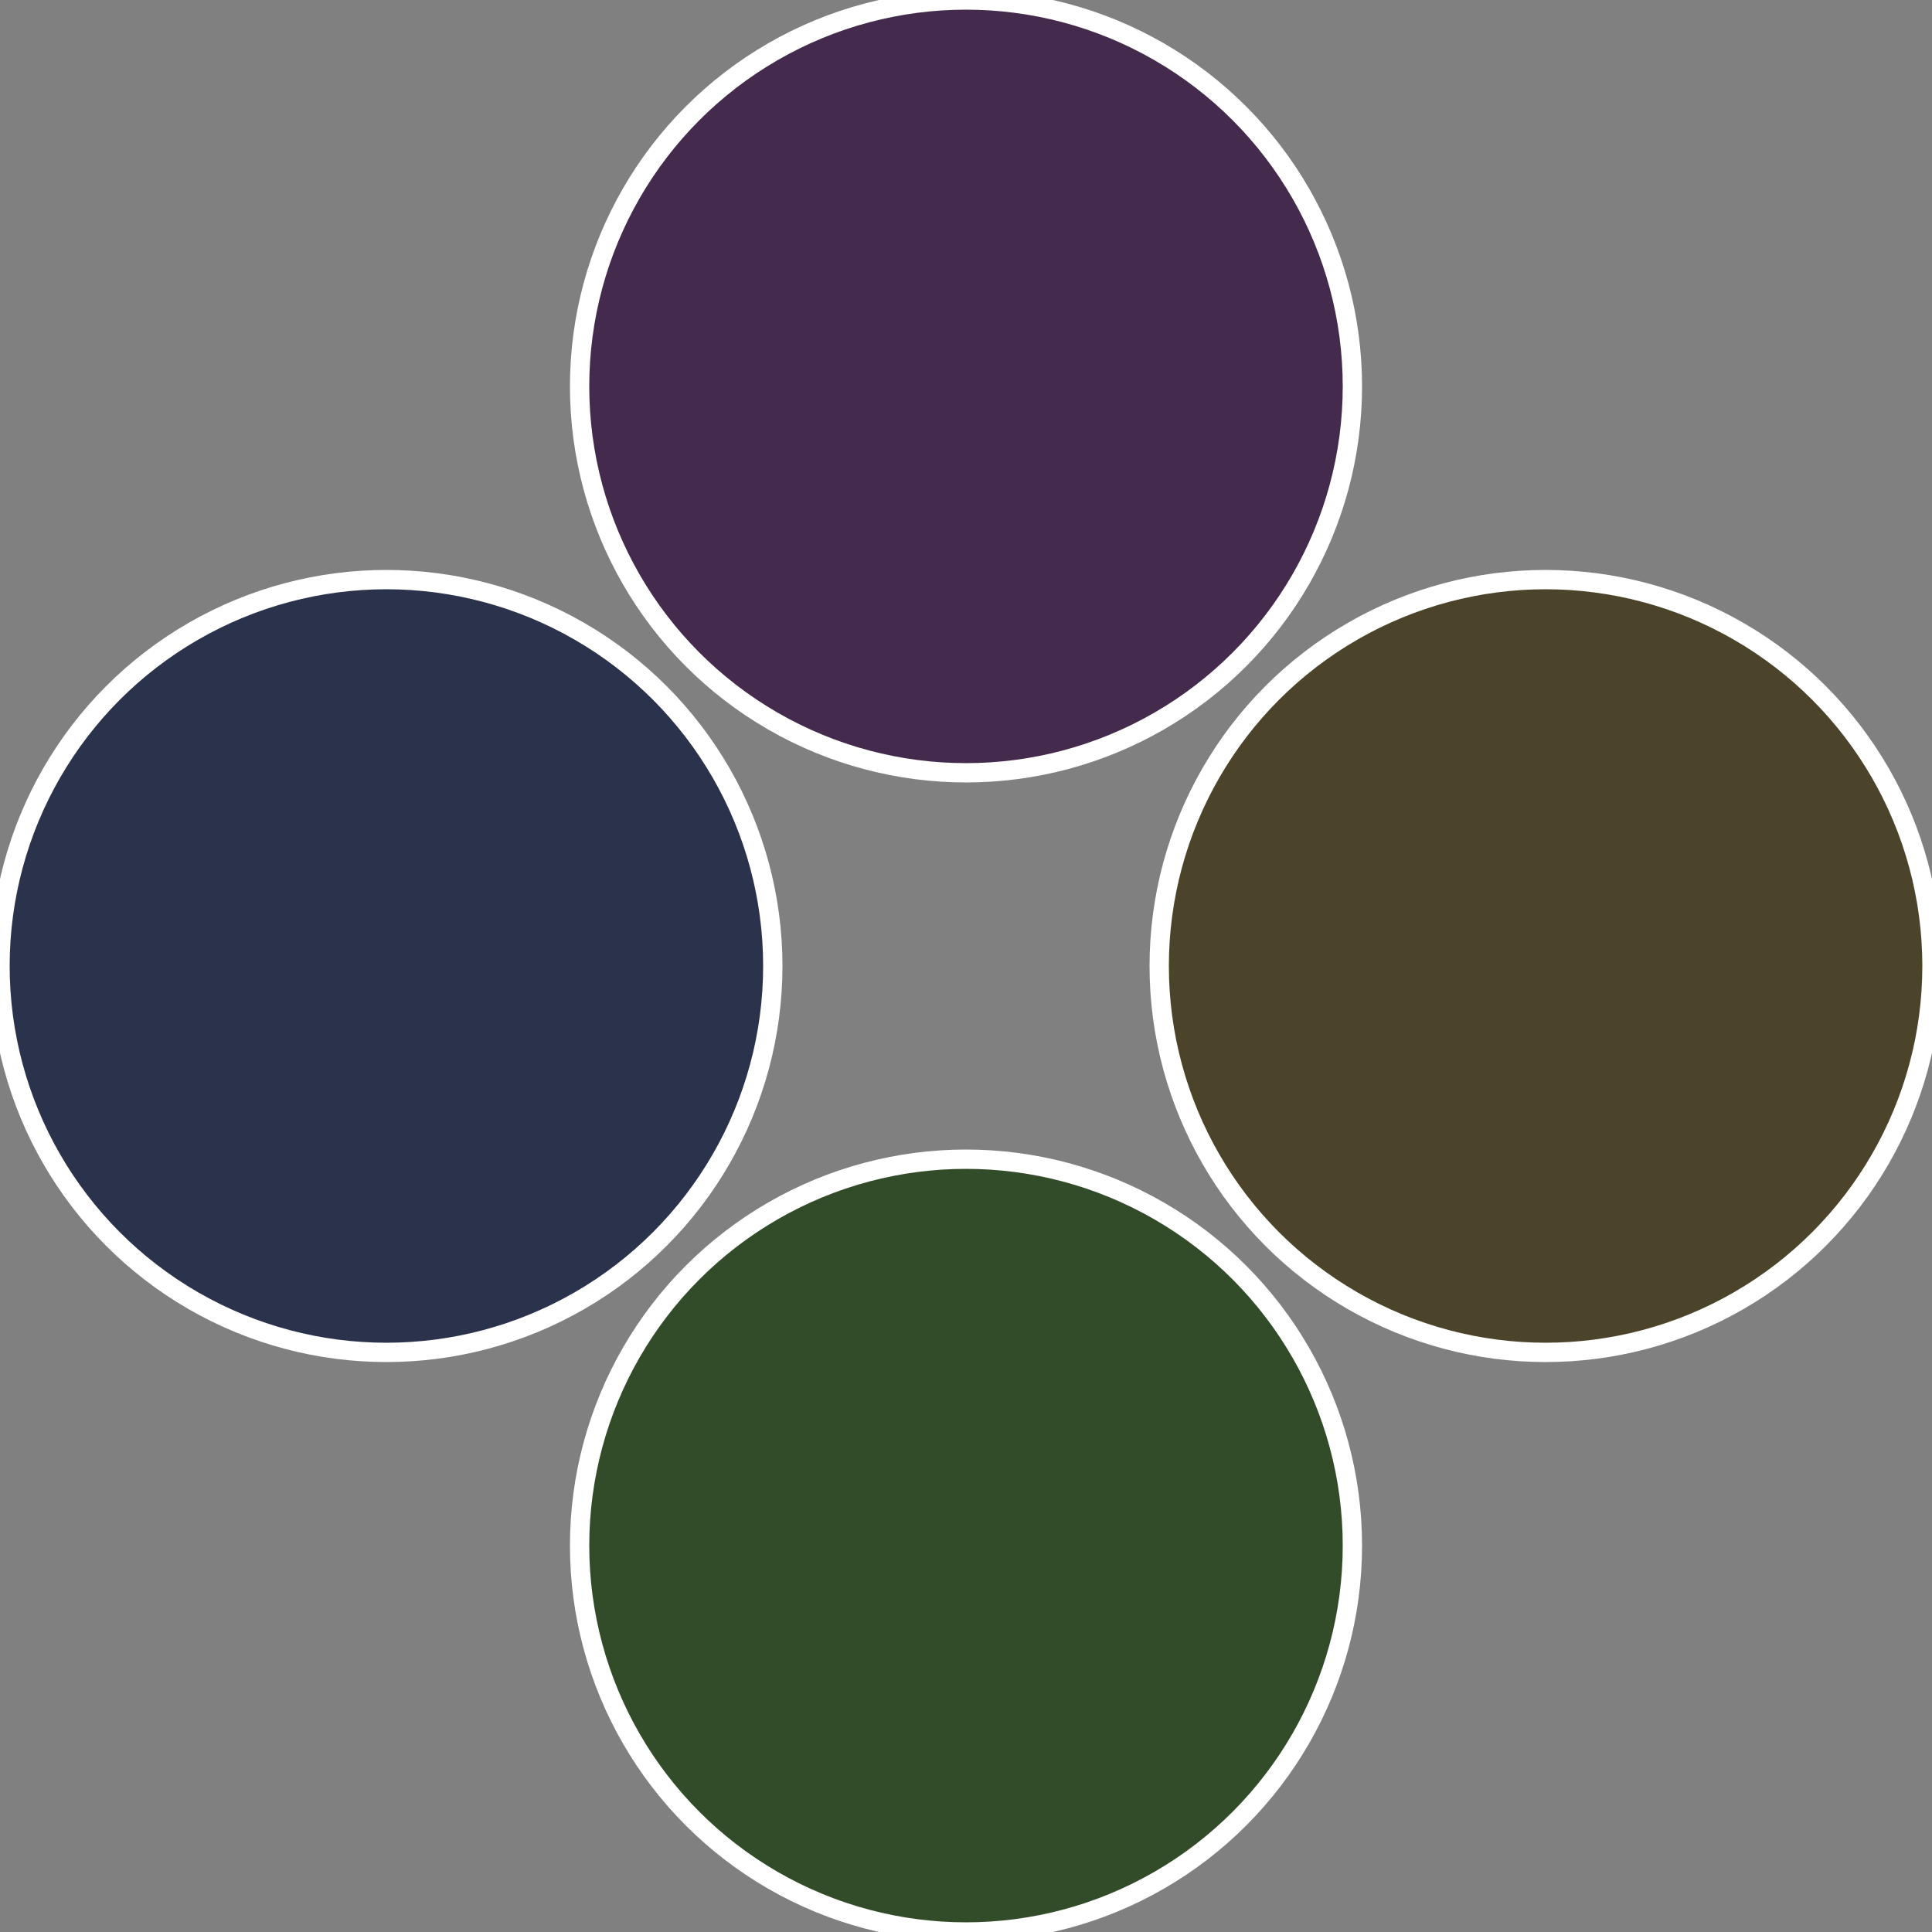
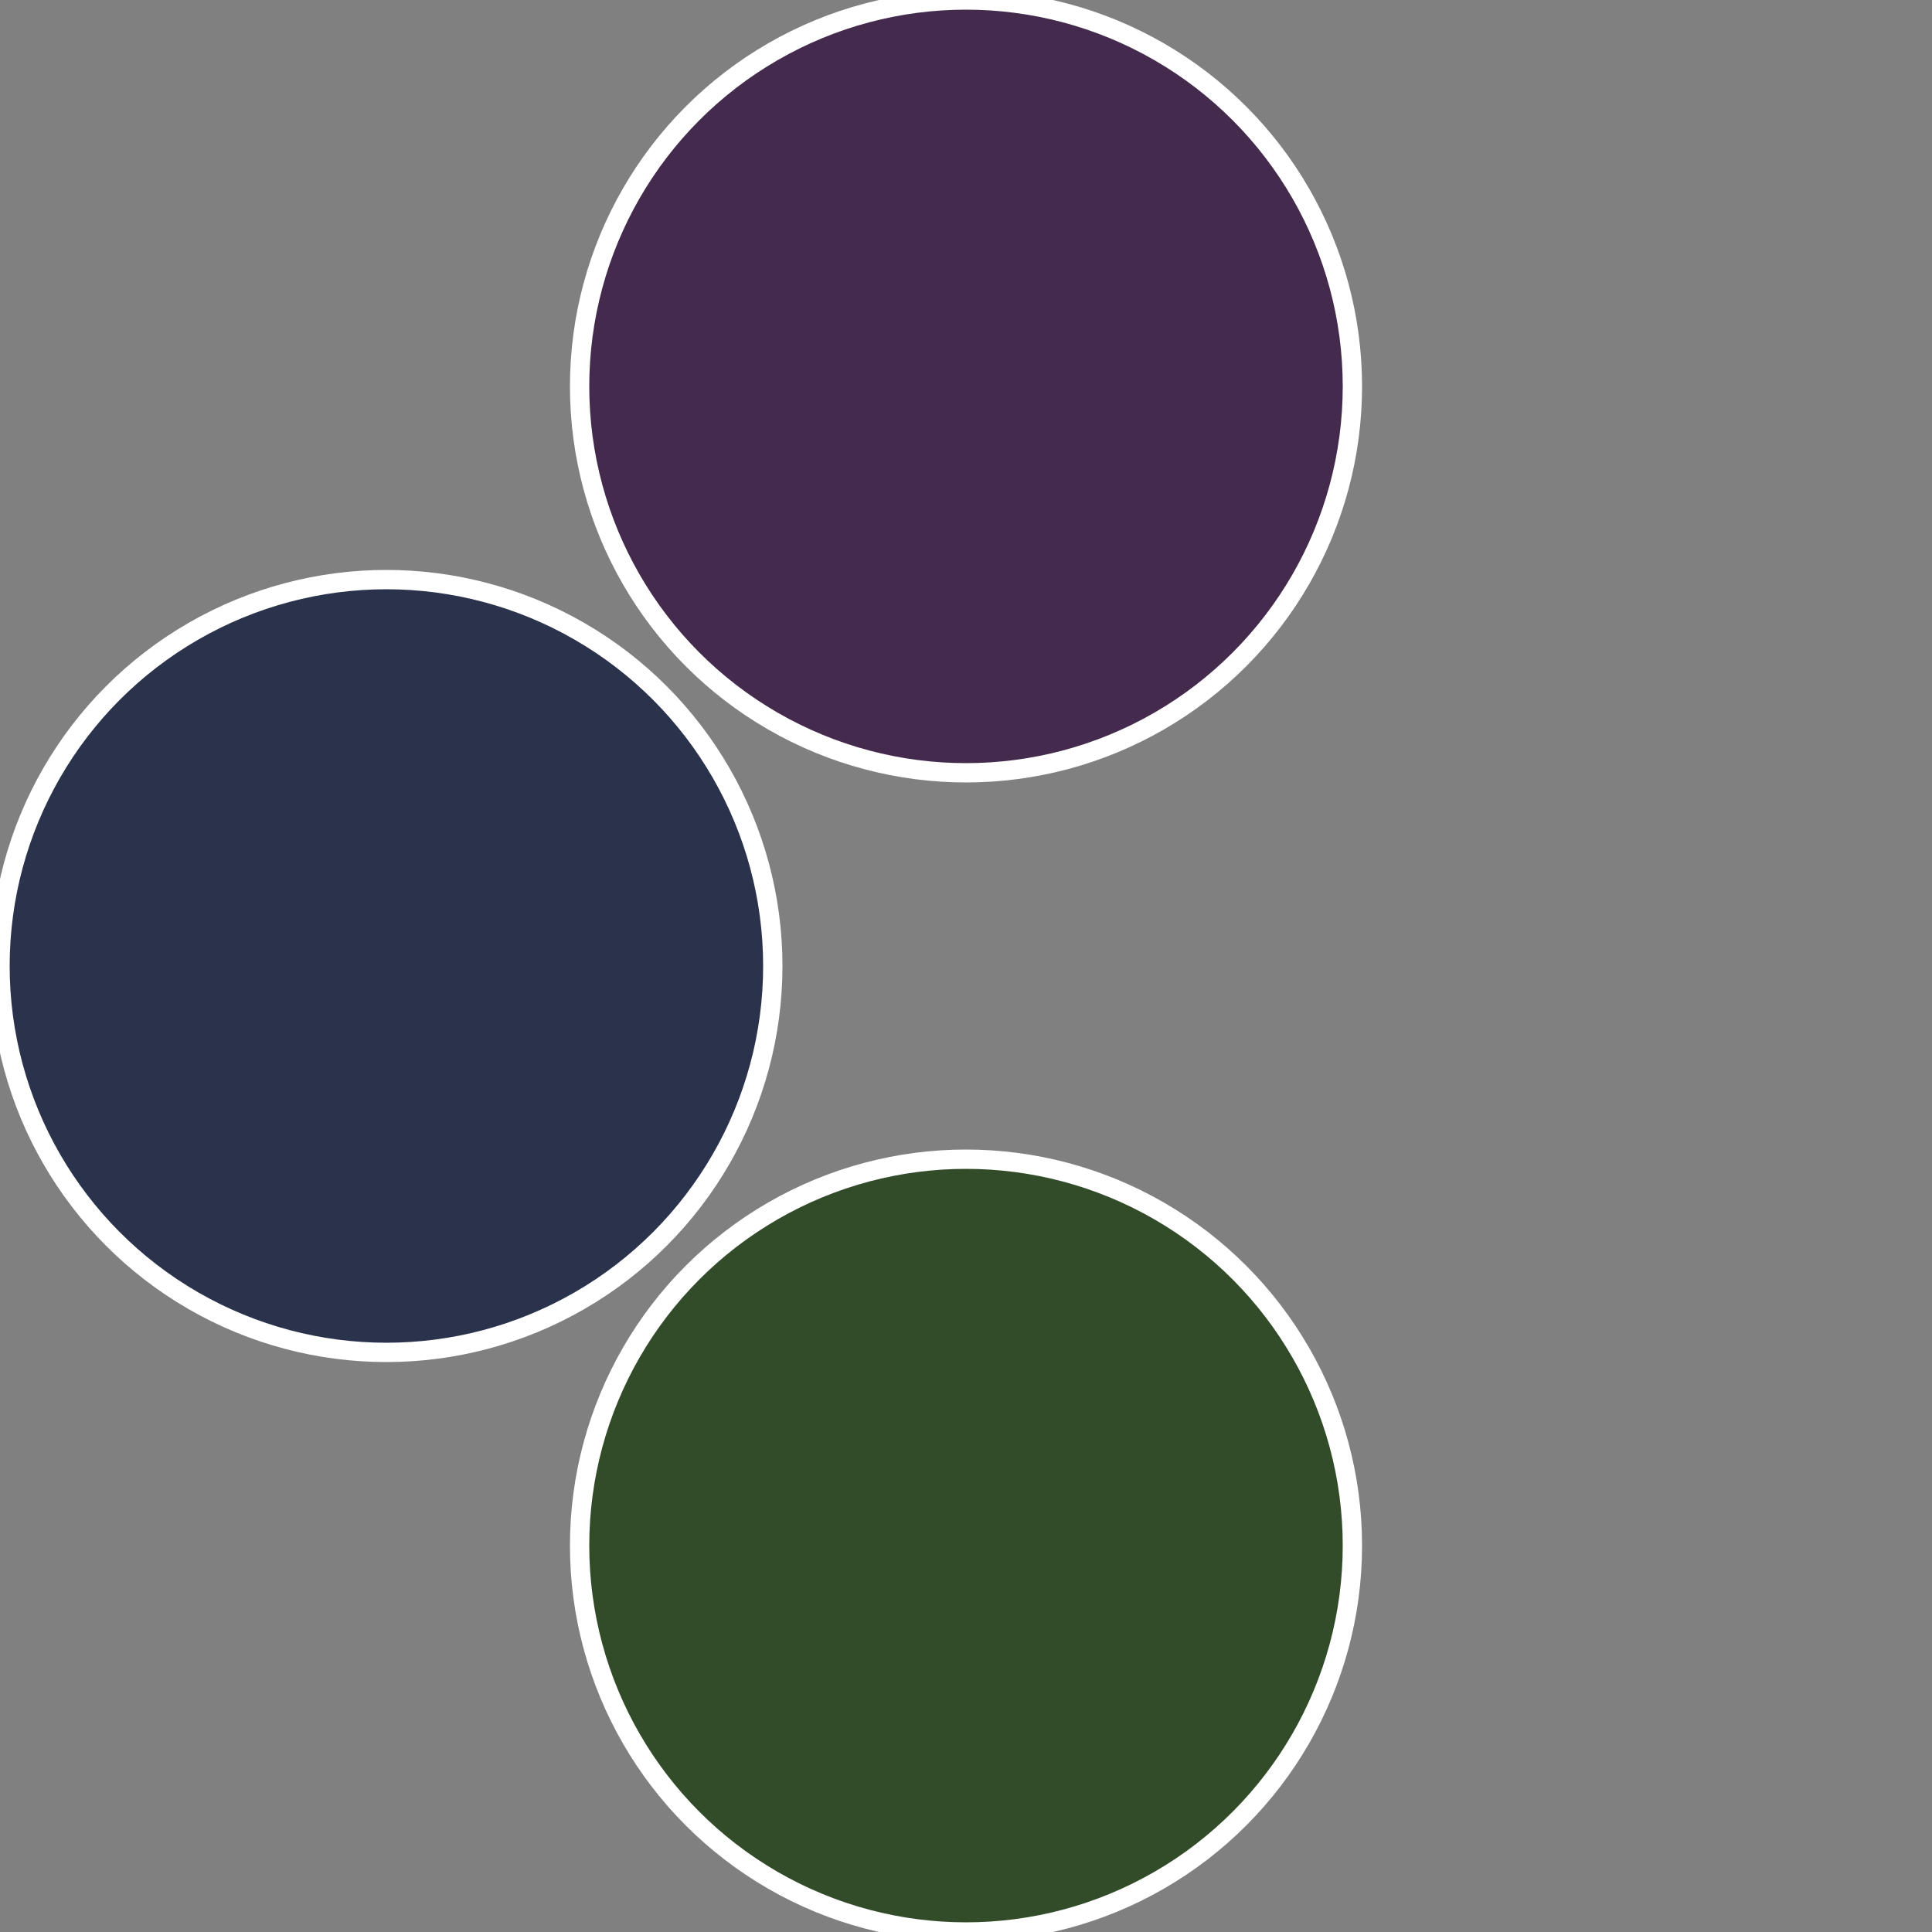
<svg xmlns="http://www.w3.org/2000/svg" width="500" height="500" viewBox="-1 -1 2 2">
  <rect x="-1" y="-1" width="2" height="2" fill="#808080" stroke="none" />
-   <circle cx="0.6" cy="0" r="0.4" fill="#4c442a" stroke="#fff" stroke-width="1%" />
  <circle cx="3.6739403974421E-17" cy="0.6" r="0.4" fill="#324c2a" stroke="#fff" stroke-width="1%" />
  <circle cx="-0.6" cy="7.3478807948841E-17" r="0.4" fill="#2a324c" stroke="#fff" stroke-width="1%" />
  <circle cx="-1.1021821192326E-16" cy="-0.6" r="0.4" fill="#442a4c" stroke="#fff" stroke-width="1%" />
</svg>